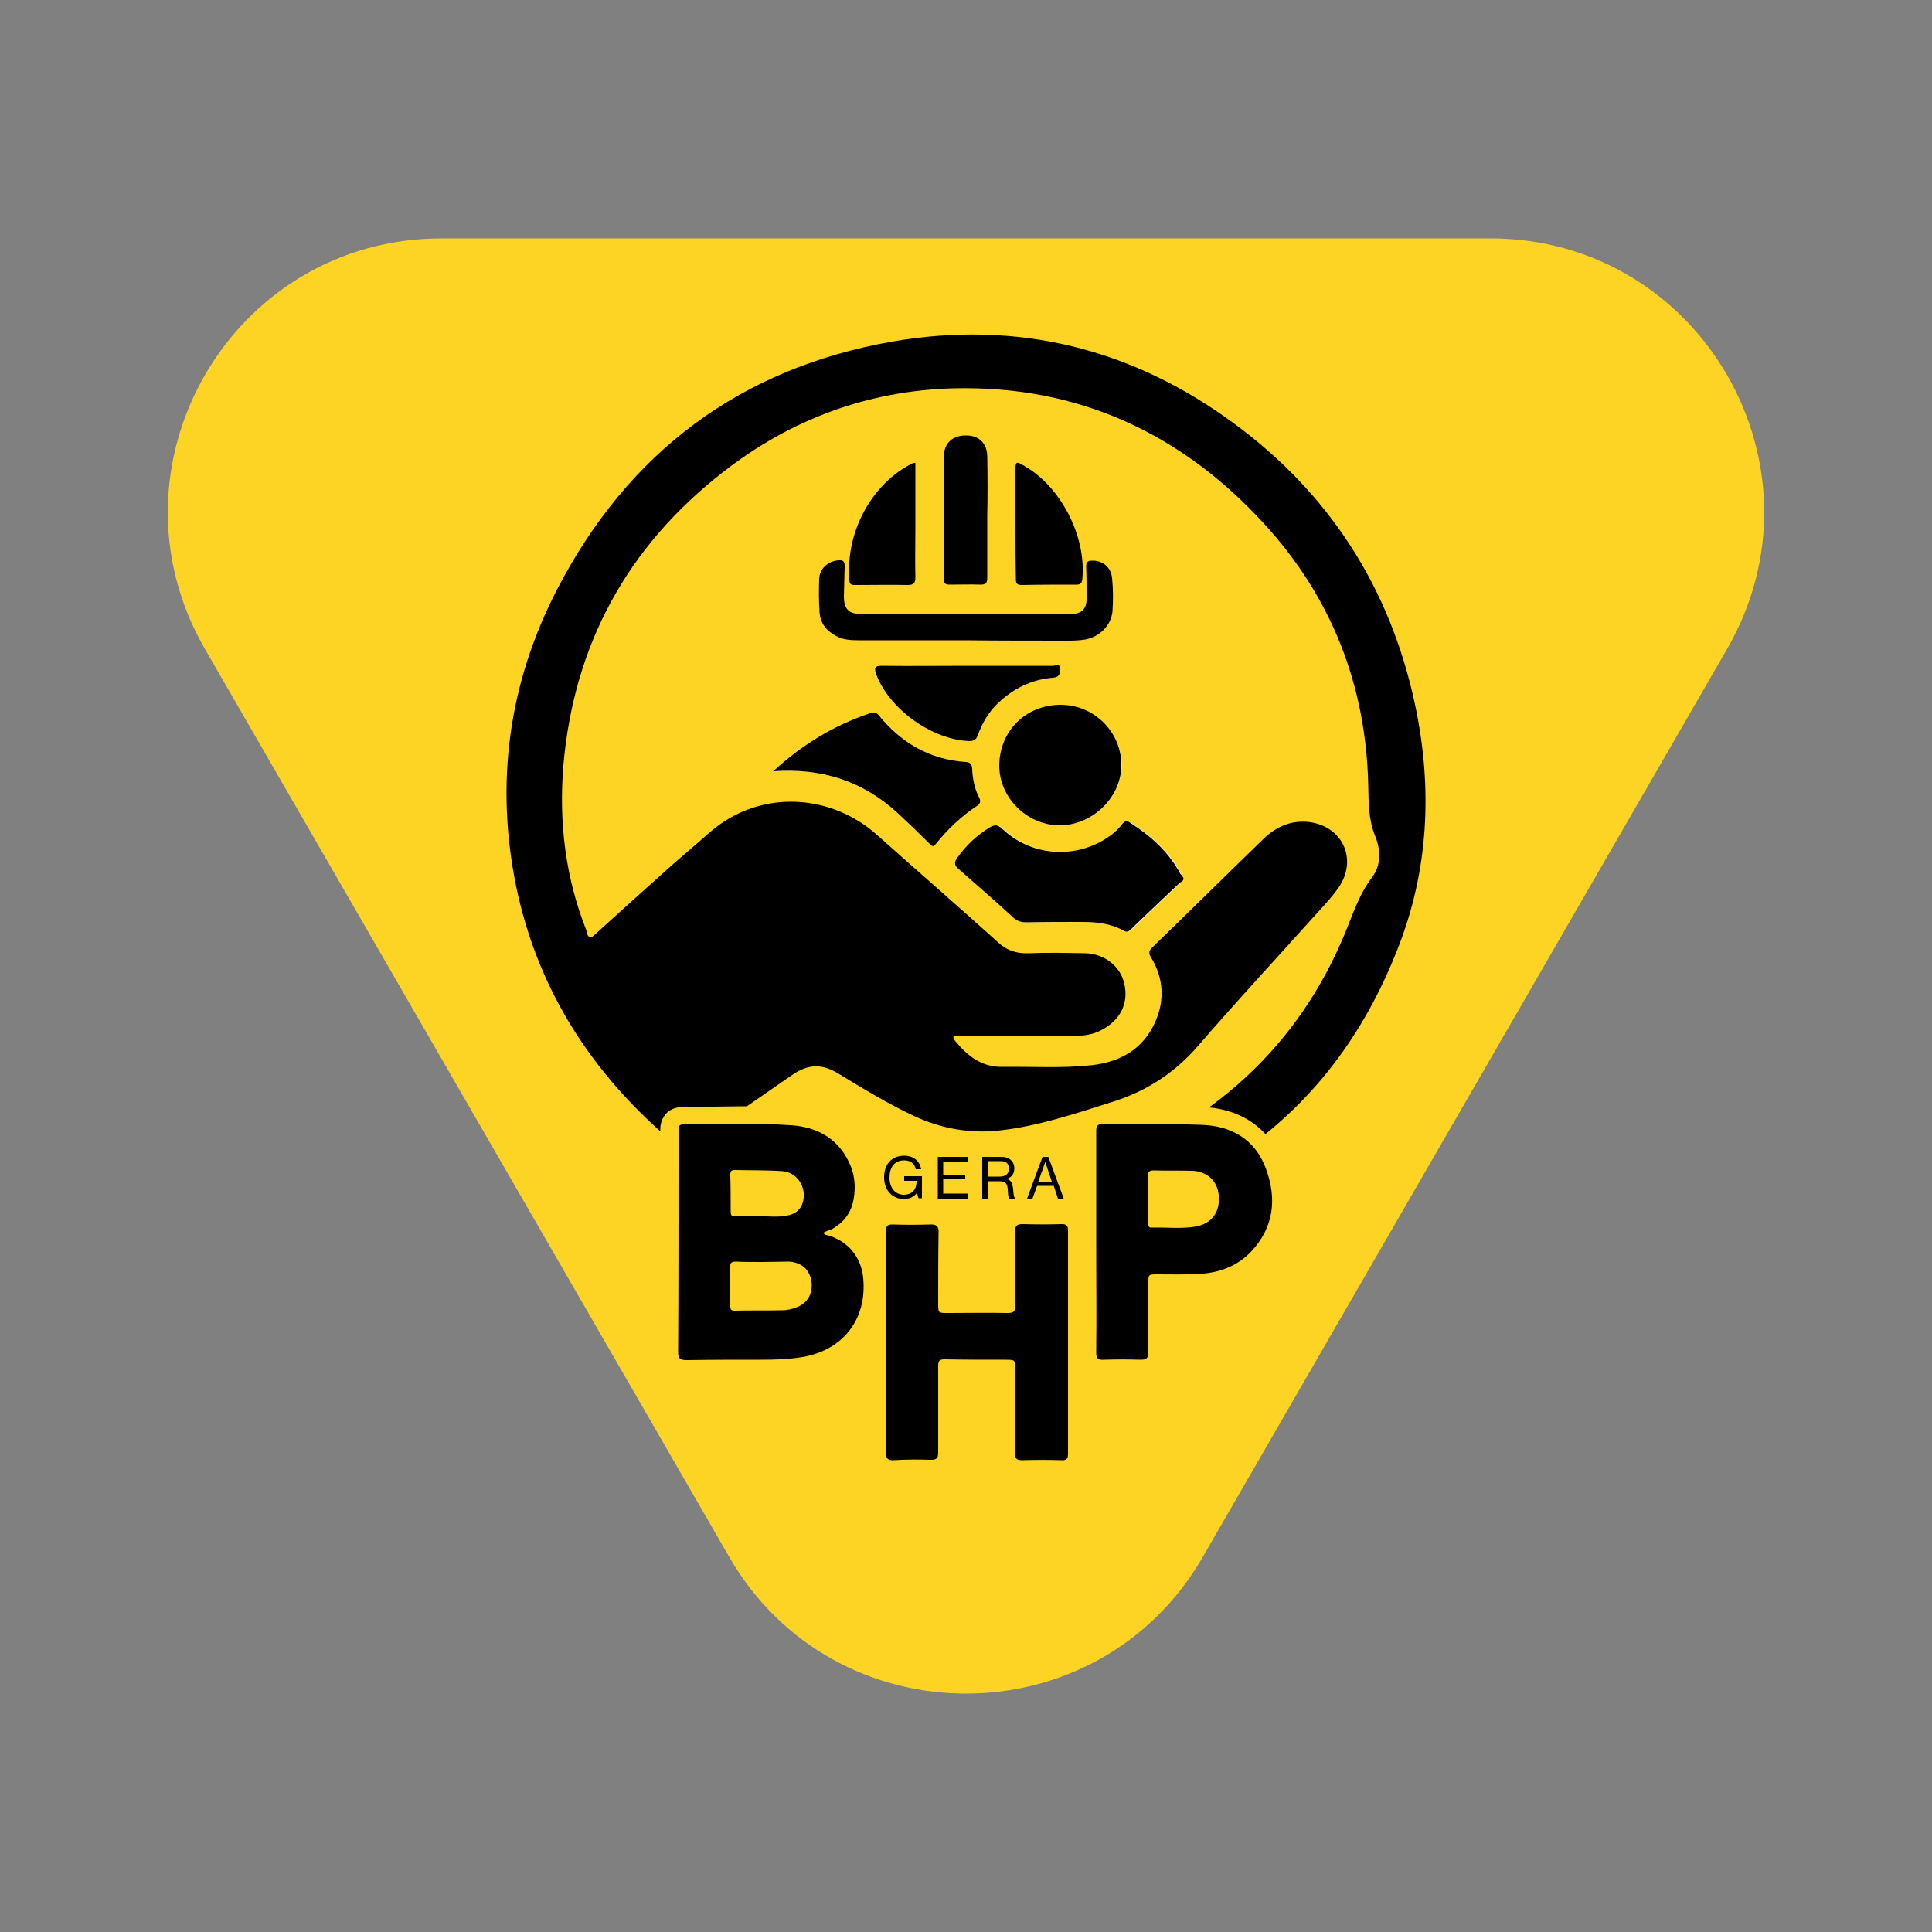
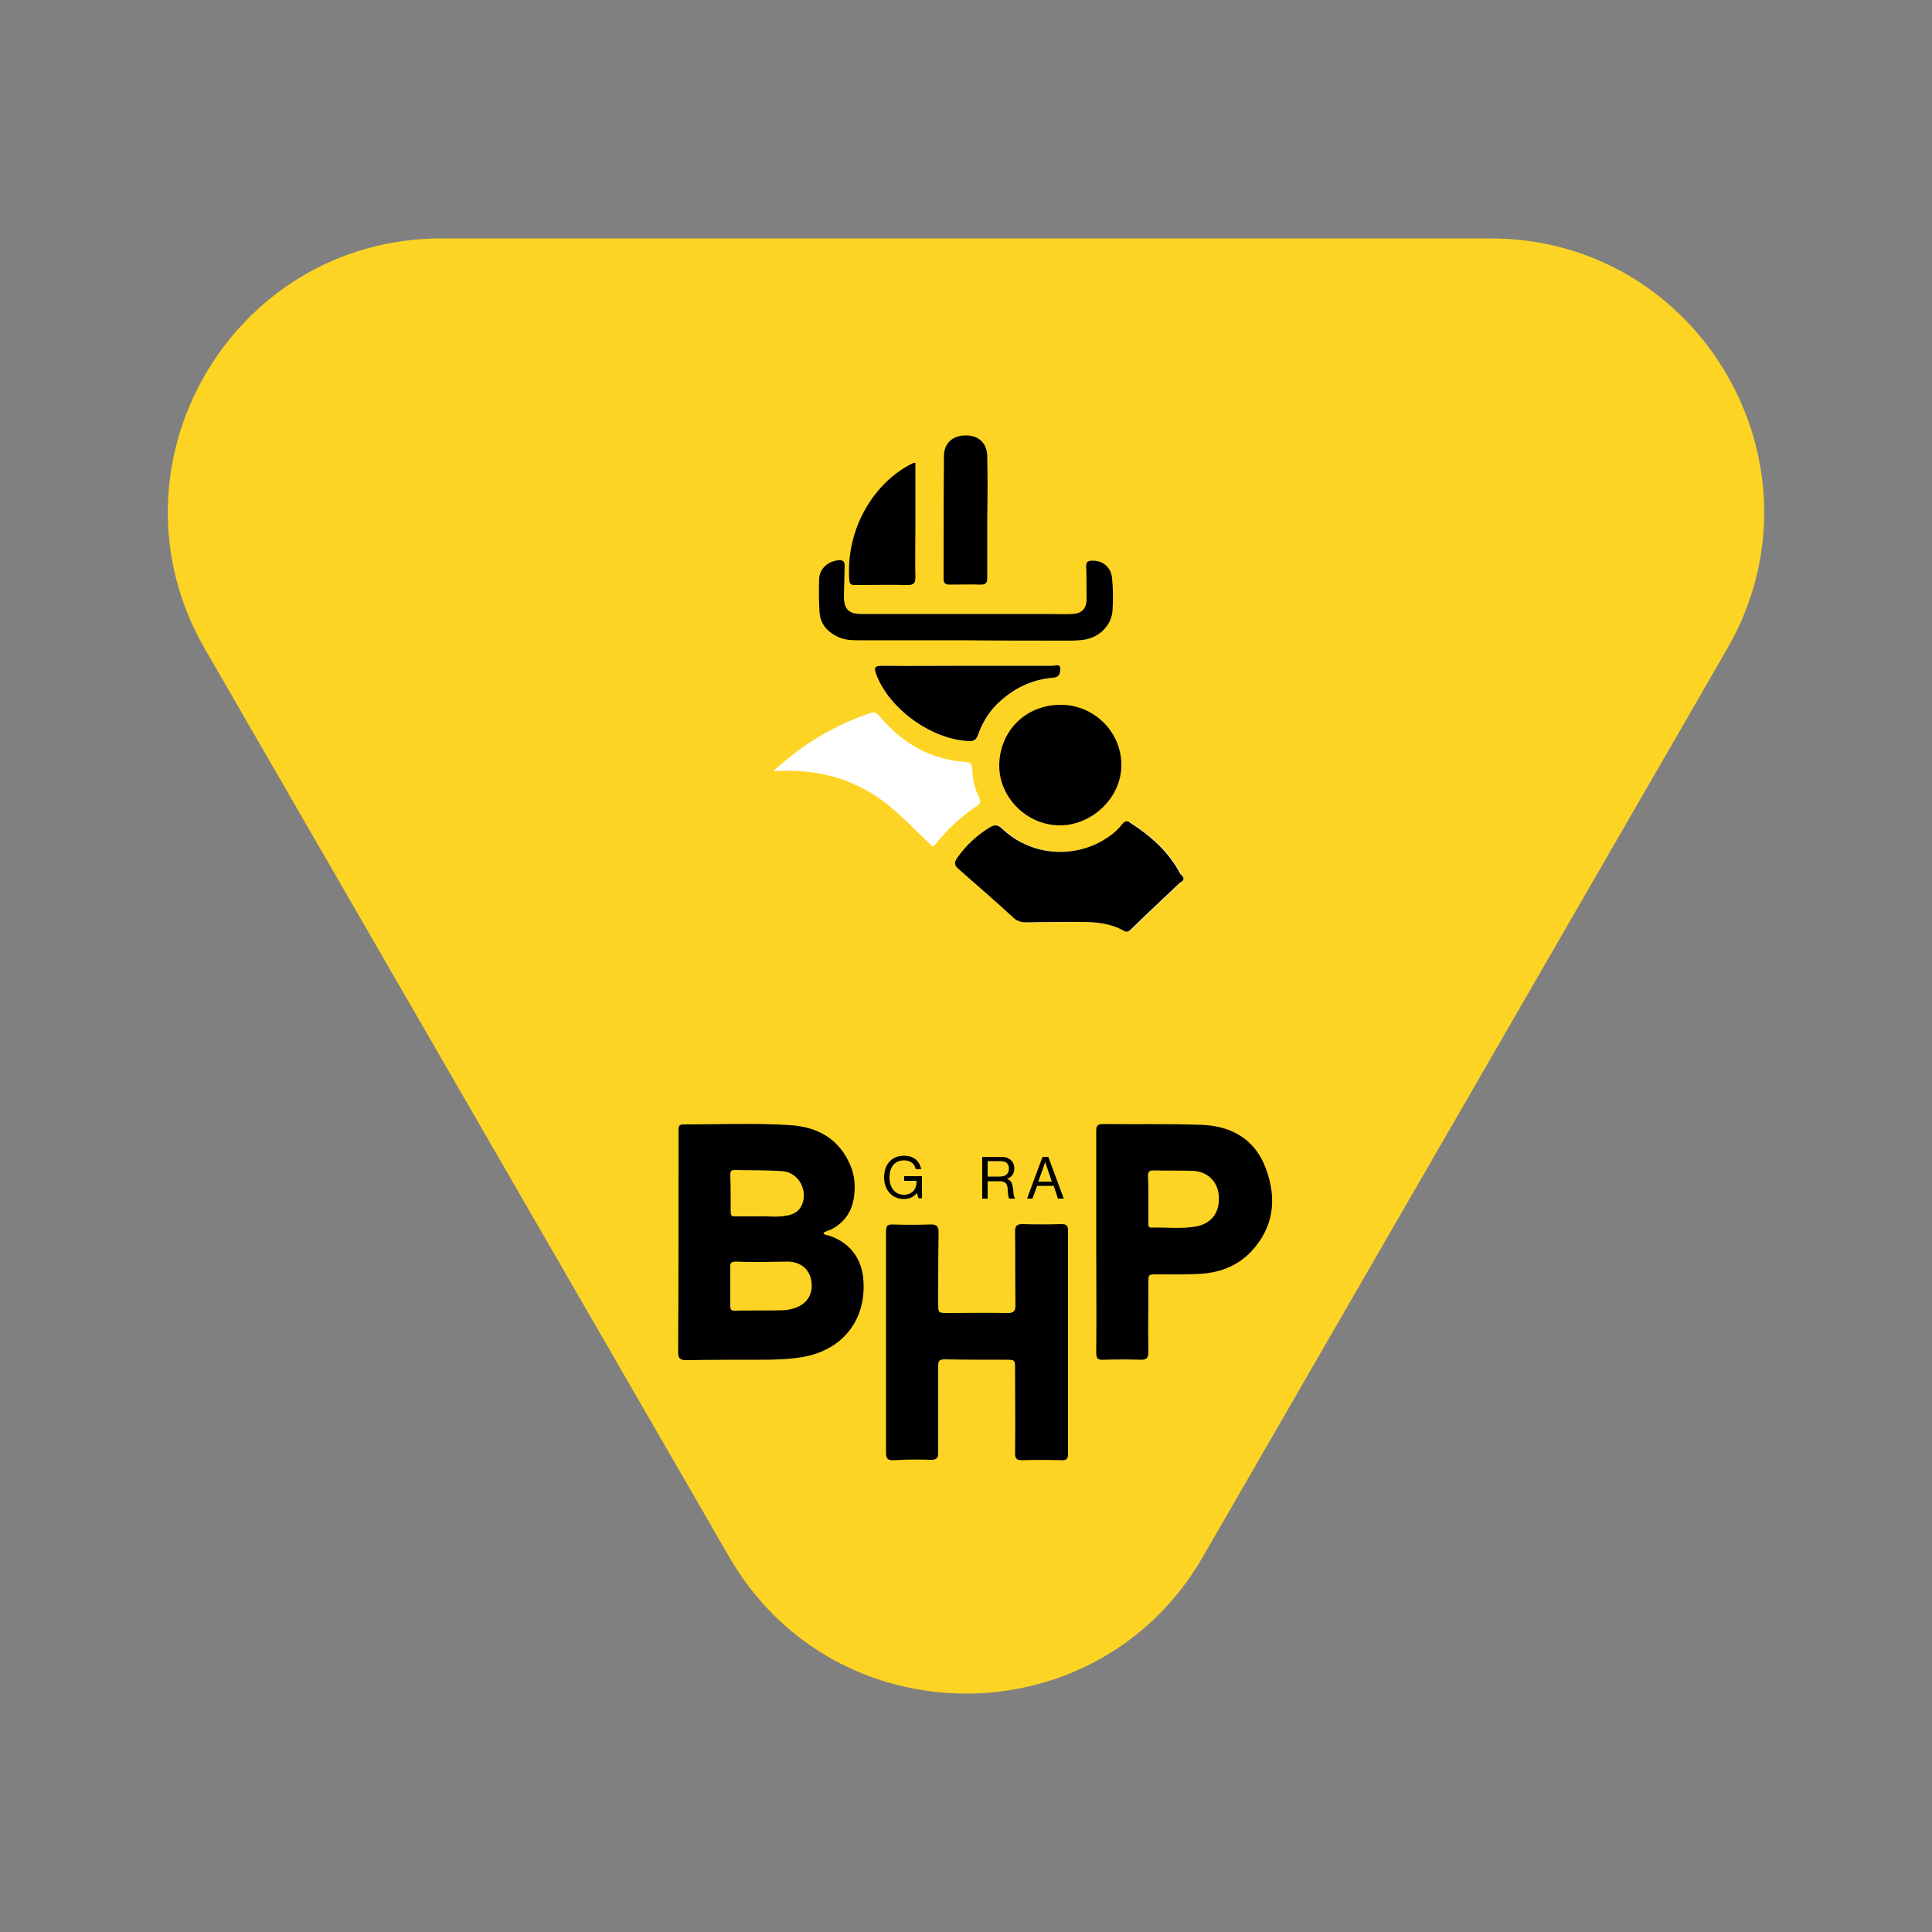
<svg xmlns="http://www.w3.org/2000/svg" version="1.1" id="Warstwa_1" x="0px" y="0px" viewBox="0 0 500 500" style="enable-background:new 0 0 500 500;" xml:space="preserve">
  <rect x="0" y="0" width="500" height="500" fill="#808080" stroke="none" />
  <style type="text/css">
	.st0{fill:none;stroke:#000000;stroke-width:10;stroke-miterlimit:10;}
	.st1{fill:#FFFFFF;}
	.st2{fill:#FED424;}
</style>
  <g>
    <path class="st2" d="M311.3,402.9l135.7-235c27.2-47.2-6.8-106.2-61.3-106.2H114.3c-54.5,0-88.5,59-61.3,106.2l135.7,235   C215.9,450.1,284.1,450.1,311.3,402.9z" />
    <g>
      <path d="M249.6,165.7c-9.1,0-18.2,0-27.4,0c-2,0-4-0.1-5.8-1.1c-2.5-1.3-4.1-3.3-4.3-6.1c-0.2-2.9-0.2-5.8-0.1-8.7    c0.1-2.7,2.4-4.6,5-4.8c1.1-0.1,1.6,0.2,1.6,1.5c-0.1,2.6-0.1,5.2-0.2,7.8c0,3.3,1.2,4.6,4.5,4.6c15.9,0,31.9,0,47.8,0    c2.2,0,4.3,0.1,6.5,0c2.8,0,4.1-1.4,4-4.2c0-2.7,0-5.5-0.1-8.2c0-1.1,0.5-1.4,1.5-1.4c2.7-0.1,4.9,1.6,5.2,4.5    c0.3,2.9,0.3,5.8,0.1,8.7c-0.4,3.6-3.3,6.5-7,7.2c-1.3,0.2-2.7,0.3-4,0.3C267.8,165.8,258.7,165.8,249.6,165.7    C249.6,165.8,249.6,165.7,249.6,165.7z" />
      <g>
        <path d="M255.5,133.7c0,5.3,0,10.5,0,15.8c0,1.4-0.4,1.8-1.7,1.8c-2.7-0.1-5.3,0-8,0c-1.2,0-1.6-0.4-1.6-1.5     c0-10.6,0-21.2,0.1-31.8c0-3.4,2.4-5.4,5.8-5.3c3.3,0,5.4,2.1,5.4,5.5C255.6,123.3,255.6,128.5,255.5,133.7     C255.6,133.7,255.5,133.7,255.5,133.7z" />
-         <path d="M262.8,135.3c0-4.7,0-9.5,0-14.2c0-1.6,0.5-1.6,1.6-0.9c9.9,5.2,16.8,18.4,15.7,29.7c-0.1,1-0.5,1.4-1.5,1.4     c-4.7,0-9.5,0-14.2,0.1c-1.4,0-1.5-0.6-1.5-1.8C262.8,144.8,262.8,140.1,262.8,135.3C262.8,135.3,262.8,135.3,262.8,135.3z" />
        <path d="M236.9,119.8c0,5.7,0,11.2,0,16.8c0,4.2-0.1,8.5,0,12.7c0,1.5-0.3,2.1-2,2.1c-4.4-0.1-8.9,0-13.4,0     c-0.8,0-1.6,0.1-1.7-1.2c-1-13.7,6.7-25.5,16.2-30.2C236.3,119.8,236.4,119.8,236.9,119.8z" />
      </g>
    </g>
    <path class="st1" d="M306.3,227.3c-0.2-0.3-0.4-0.7-0.6-1.1c-3-5.7-7.6-9.8-12.9-13.2c-0.8-0.5-1.5-0.6-2.2,0.3   c-1.2,1.5-2.7,2.8-4.3,3.8c-8.4,5.3-19.5,4.3-26.7-2.6c-1.1-1-1.8-1.3-3.2-0.4c-3.4,2-6.1,4.6-8.4,7.8c-1,1.3-0.8,2.1,0.4,3.1   c4.8,4.2,9.6,8.4,14.3,12.7c0.9,0.8,1.9,1,3.1,1c4.8,0,9.6-0.1,14.5-0.1c3.7,0,7.3,0.4,10.6,2.2c0.9,0.5,1.3,0.4,2-0.3   c4.1-4,8.4-8,12.6-12C305.7,228.2,306.2,227.9,306.3,227.3z" />
-     <path class="st1" d="M274.5,182.4c-9,0-15.8,6.7-15.8,15.7c0,8.3,7.1,15.4,15.5,15.5c8.5,0.1,16-7.2,16.1-15.5   C290.3,189.5,283.2,182.5,274.5,182.4z" />
    <path d="M306.3,227.3c0,0.7-0.6,0.9-1,1.2c-4.2,4-8.4,7.9-12.6,12c-0.7,0.7-1.2,0.8-2,0.3c-3.3-1.8-6.9-2.2-10.6-2.2   c-4.8,0-9.6,0-14.5,0.1c-1.1,0-2.1-0.2-3.1-1c-4.7-4.3-9.5-8.5-14.3-12.7c-1.2-1-1.4-1.7-0.4-3.1c2.3-3.2,5.1-5.8,8.4-7.8   c1.4-0.8,2.1-0.6,3.2,0.4c7.2,6.9,18.3,7.9,26.7,2.6c1.6-1,3.2-2.3,4.3-3.8c0.8-1,1.4-0.9,2.2-0.3c5.3,3.4,9.9,7.5,12.9,13.2   C305.9,226.5,306.1,226.9,306.3,227.3z" />
    <path d="M274.5,182.4c8.7,0,15.8,7.1,15.7,15.7c0,8.3-7.6,15.6-16.1,15.5c-8.4-0.1-15.5-7.2-15.5-15.5   C258.7,189.1,265.5,182.4,274.5,182.4z" />
    <g>
      <g>
        <path d="M237.3,308.7L237.3,308.7c-0.8,1.1-2,1.6-3.4,1.6c-3,0-5.1-2.3-5.1-5.6c0-3.2,1.8-5.6,5.2-5.6c2.5,0,4,1.4,4.4,3.5H237     c-0.3-1.4-1.3-2.3-3-2.3c-2.6,0-3.8,1.9-3.8,4.5c0,2.6,1.5,4.4,3.7,4.4c2.2,0,3.3-1.5,3.3-3.3v-0.3H234v-1.2h4.6v5.7h-0.9     L237.3,308.7z" />
-         <path d="M242.8,299.4h7.6v1.2h-6.3v3.4h5.7v1.1h-5.7v3.8h6.4v1.3h-7.8V299.4z" />
        <path d="M254.3,299.4h5c1.9,0,3.2,1.2,3.2,3c0,1.3-0.6,2.2-1.9,2.7v0c1.1,0.4,1.4,1.1,1.6,2.7c0.1,1.7,0.3,2.2,0.5,2.3v0.1h-1.5     c-0.2-0.2-0.3-0.6-0.4-2.4c-0.1-1.6-0.7-2.1-2.2-2.1h-3v4.5h-1.4V299.4z M255.6,304.5h3.2c1.5,0,2.3-0.8,2.3-2c0-1.3-0.6-2-2.2-2     h-3.3V304.5z" />
        <path d="M269.8,299.4h1.5l4,10.8h-1.5l-1.1-3.3h-4.3l-1.2,3.3h-1.4L269.8,299.4z M268.7,305.8h3.5l-1.2-3.6     c-0.2-0.6-0.5-1.5-0.5-1.5h0c0,0-0.3,0.9-0.5,1.5L268.7,305.8z" />
      </g>
      <g>
        <path d="M213.1,319c0.3,0.7,0.8,0.6,1.2,0.7c5.3,1.6,8.6,5.7,9.1,11.1c1,10.6-5.2,18.6-15.7,20.4c-3.6,0.6-7.2,0.7-10.8,0.7     c-6.4,0-12.8,0-19.2,0.1c-1.7,0-2.2-0.4-2.2-2.1c0.1-17.3,0.1-34.5,0.1-51.8c0-1.9,0-3.8,0-5.7c0-1,0.2-1.4,1.3-1.4     c9.3,0,18.5-0.4,27.8,0.2c7.1,0.5,12.7,3.7,15.5,10.7c1,2.5,1.2,5.2,0.8,7.9c-0.5,3.8-2.5,6.6-5.9,8.4     C214.3,318.4,213.8,318.7,213.1,319z M197.3,326.6C197.3,326.6,197.3,326.6,197.3,326.6c-2.3,0-4.6,0-6.9-0.1     c-1.1,0-1.5,0.4-1.4,1.4c0,3.4,0,6.8,0,10.1c0,1,0.3,1.2,1.2,1.2c4.1-0.1,8.2,0,12.3-0.1c1.2,0,2.4-0.3,3.5-0.7     c3-1.1,4.4-3.6,4-6.7c-0.4-3.1-2.6-5-5.8-5.2C201.8,326.5,199.5,326.6,197.3,326.6z M196.7,314.8c1.9-0.1,4.4,0.3,6.9-0.2     c1.7-0.3,3.1-1,3.9-2.7c1.7-3.8-0.8-8.5-5-8.8c-4.1-0.3-8.3-0.2-12.4-0.3c-0.8,0-1.1,0.3-1.1,1.2c0.1,3.2,0.1,6.4,0.1,9.6     c0,0.9,0.3,1.3,1.2,1.2C192.2,314.8,194.1,314.8,196.7,314.8z" />
      </g>
      <g>
        <path d="M276.4,347.4c0,9.6,0,19.1,0,28.7c0,1.3-0.2,1.9-1.7,1.8c-3.4-0.1-6.8-0.1-10.2,0c-1.4,0-1.8-0.4-1.8-1.8     c0.1-7.2,0-14.5,0-21.7c0-2.5,0-2.5-2.5-2.5c-5.2,0-10.5,0-15.7-0.1c-1.4,0-1.7,0.4-1.7,1.7c0,7.5,0,15,0,22.4     c0,1.5-0.4,1.9-1.9,1.9c-3.2-0.1-6.4-0.1-9.6,0.1c-1.7,0.1-2-0.6-2-2c0-7.5,0-15.1,0-22.6c0-11.6,0-23.2,0-34.7     c0-1.4,0.4-1.7,1.7-1.7c3.2,0.1,6.4,0.1,9.6,0c1.7-0.1,2.4,0.4,2.3,2.2c-0.1,6.1-0.1,12.1-0.1,18.2c0,2.5,0,2.5,2.5,2.5     c5.2,0,10.3-0.1,15.5,0c1.6,0,2-0.5,2-2c-0.1-6.4,0-12.7-0.1-19.1c0-1.5,0.5-1.9,1.9-1.9c3.4,0.1,6.8,0.1,10.2,0     c1.3,0,1.6,0.5,1.6,1.7c0,9.6,0,19.2,0,28.9C276.3,347.4,276.3,347.4,276.4,347.4z" />
      </g>
      <g>
        <path d="M283.7,321.3c0-9.5,0-19,0-28.5c0-1.3,0.2-1.9,1.7-1.9c8.4,0.1,16.9-0.1,25.3,0.2c7.9,0.2,14.1,3.7,16.9,11.3     c2.9,7.8,2.1,15.2-3.8,21.5c-3.7,3.9-8.5,5.6-13.8,5.8c-3.5,0.2-7,0.1-10.5,0.1c-2.3,0-2.3,0-2.3,2.3c0,5.9-0.1,11.9,0,17.8     c0,1.6-0.5,2-2,2c-3.2-0.1-6.4-0.1-9.6,0c-1.7,0.1-1.9-0.5-1.9-2C283.8,340.4,283.7,330.8,283.7,321.3z M297.2,310.3     C297.2,310.3,297.2,310.3,297.2,310.3c0,2.1,0,4.2,0,6.2c0,0.6-0.1,1.3,0.9,1.2c3.8-0.1,7.7,0.4,11.5-0.3     c4.1-0.8,6.2-3.8,5.8-8.1c-0.3-3.6-3-6.2-6.9-6.3c-3.3-0.1-6.6,0-10-0.1c-1.2,0-1.4,0.5-1.4,1.5     C297.2,306.4,297.2,308.4,297.2,310.3z" />
      </g>
    </g>
    <path class="st1" d="M200.1,199.6c12.6-0.9,23.3,2.6,32.3,10.9c2.8,2.6,5.5,5.2,8.2,7.9c0.6,0.6,0.9,0.9,1.6,0   c3-3.8,6.5-7.1,10.6-9.8c0.9-0.6,1.1-1.2,0.6-2.2c-1.2-2.4-1.7-4.9-1.8-7.5c-0.1-1.1-0.4-1.6-1.6-1.7c-9.3-0.6-16.6-4.9-22.5-12   c-0.8-0.9-1.4-1-2.4-0.6C215.9,187.7,207.7,192.6,200.1,199.6z" />
    <path class="st1" d="M250.3,172.3C250.3,172.3,250.3,172.3,250.3,172.3c-7.3,0-14.7,0.1-22,0c-2,0-2.1,0.6-1.5,2.3   c3.4,9,14.5,16.9,24.1,17.2c1.3,0,1.8-0.4,2.2-1.6c1.3-3.7,3.4-6.9,6.5-9.4c3.8-3.1,8.1-5,12.9-5.4c1.8-0.1,1.9-1.3,1.9-2.4   c0-1.3-1.2-0.7-1.9-0.7C265.1,172.3,257.7,172.3,250.3,172.3z" />
-     <path d="M200.1,199.6c7.6-7,15.8-11.9,25-15c1.1-0.4,1.7-0.3,2.4,0.6c5.8,7.1,13.2,11.4,22.5,12c1.1,0.1,1.5,0.5,1.6,1.7   c0.1,2.6,0.6,5.2,1.8,7.5c0.5,1,0.3,1.6-0.6,2.2c-4.1,2.7-7.5,6-10.6,9.8c-0.7,0.9-1,0.6-1.6,0c-2.7-2.7-5.4-5.3-8.2-7.9   C223.4,202.2,212.8,198.7,200.1,199.6z" />
    <path d="M250.3,172.3c7.4,0,14.8,0,22.2,0c0.6,0,1.9-0.6,1.9,0.7c0,1.1-0.1,2.3-1.9,2.4c-4.9,0.4-9.2,2.3-12.9,5.4   c-3.1,2.5-5.2,5.7-6.5,9.4c-0.4,1.1-0.9,1.6-2.2,1.6c-9.6-0.3-20.7-8.2-24.1-17.2c-0.6-1.7-0.6-2.3,1.5-2.3   C235.6,172.4,242.9,172.3,250.3,172.3C250.3,172.3,250.3,172.3,250.3,172.3z" />
-     <path d="M366.2,182.3c-6.4-30-22-54.4-46.7-72.6c-26.5-19.6-56.3-26.9-88.6-21.3c-39.3,6.9-68.3,28.6-86.7,64.1   c-12.6,24.3-16.1,50.2-10.6,77c5.3,25.4,18.3,46.3,37.3,63.3c0-0.1,0-0.1,0-0.2c-0.1-1.8,0.5-3.3,1.5-4.4c0.7-0.8,2.1-1.7,4.3-1.7   c2.5,0,5.1,0,7.7-0.1c2.7,0,5.5-0.1,8.2-0.1h0c0.2,0,0.4,0,0.7,0c3.9-2.7,7.8-5.4,11.7-8.1c4.1-2.8,7.6-3,11.9-0.4   c6.4,3.9,12.8,7.8,19.6,11c6.9,3.2,14.2,4.6,21.9,3.8c10.2-1.1,19.9-4.4,29.7-7.5c8.8-2.8,16.1-7.6,22.1-14.6   c9.6-11.1,19.6-21.9,29.4-32.8c2.4-2.7,4.9-5.2,6.9-8.1c4.8-7.1,1.1-15.5-7.3-16.8c-4.7-0.7-8.7,1-12,4.1   c-9.7,9.4-19.3,18.9-29,28.3c-0.9,0.9-1,1.5-0.3,2.6c2.8,4.6,3.5,9.7,1.8,14.8c-2.8,8.2-9,12.2-17.4,13.1   c-7.6,0.8-15.3,0.3-22.9,0.4c-5.3,0.1-9-2.8-12.2-6.7c-0.9-1.1-0.4-1.4,0.7-1.4c0.4,0,0.9,0,1.3,0c9.5,0,19,0,28.5,0.1   c2.6,0,5.2-0.3,7.5-1.6c4.7-2.5,6.9-6.8,5.8-11.8c-1-4.6-5.1-7.9-10.2-8c-4.9-0.1-9.8-0.2-14.7,0c-3.2,0.1-5.7-0.8-8-3   c-10.3-9.3-20.8-18.4-31.1-27.6c-11.8-10.6-30.2-12.1-43.3-0.7c-3.5,3.1-7.1,6.1-10.6,9.2c-6.5,5.8-12.9,11.6-19.3,17.4   c-0.2,0.2-0.4,0.3-0.6,0.5c-1.3,0.2-1.2-0.9-1.4-1.6c-5.5-13.8-7.2-28.2-6-42.8c2.7-31.2,16.5-56.6,41.3-75.9   c17.5-13.7,37.5-21.1,59.7-21.7c32.1-0.8,58.9,11.6,80.4,35.1c17.4,19,26.3,41.7,26.9,67.5c0.1,4.5,0,8.9,1.8,13.3   c1.4,3.4,1.6,7.4-0.7,10.5c-3.6,4.7-5.2,10.1-7.4,15.3c-5.9,14-14.2,26.2-25.3,36.5c-3,2.8-6.2,5.4-9.6,7.9c6.1,0.6,11,3,14.6,6.9   c15.6-12.6,26.6-28.7,34-47.4C369.8,225.4,370.8,203.9,366.2,182.3z" />
  </g>
</svg>